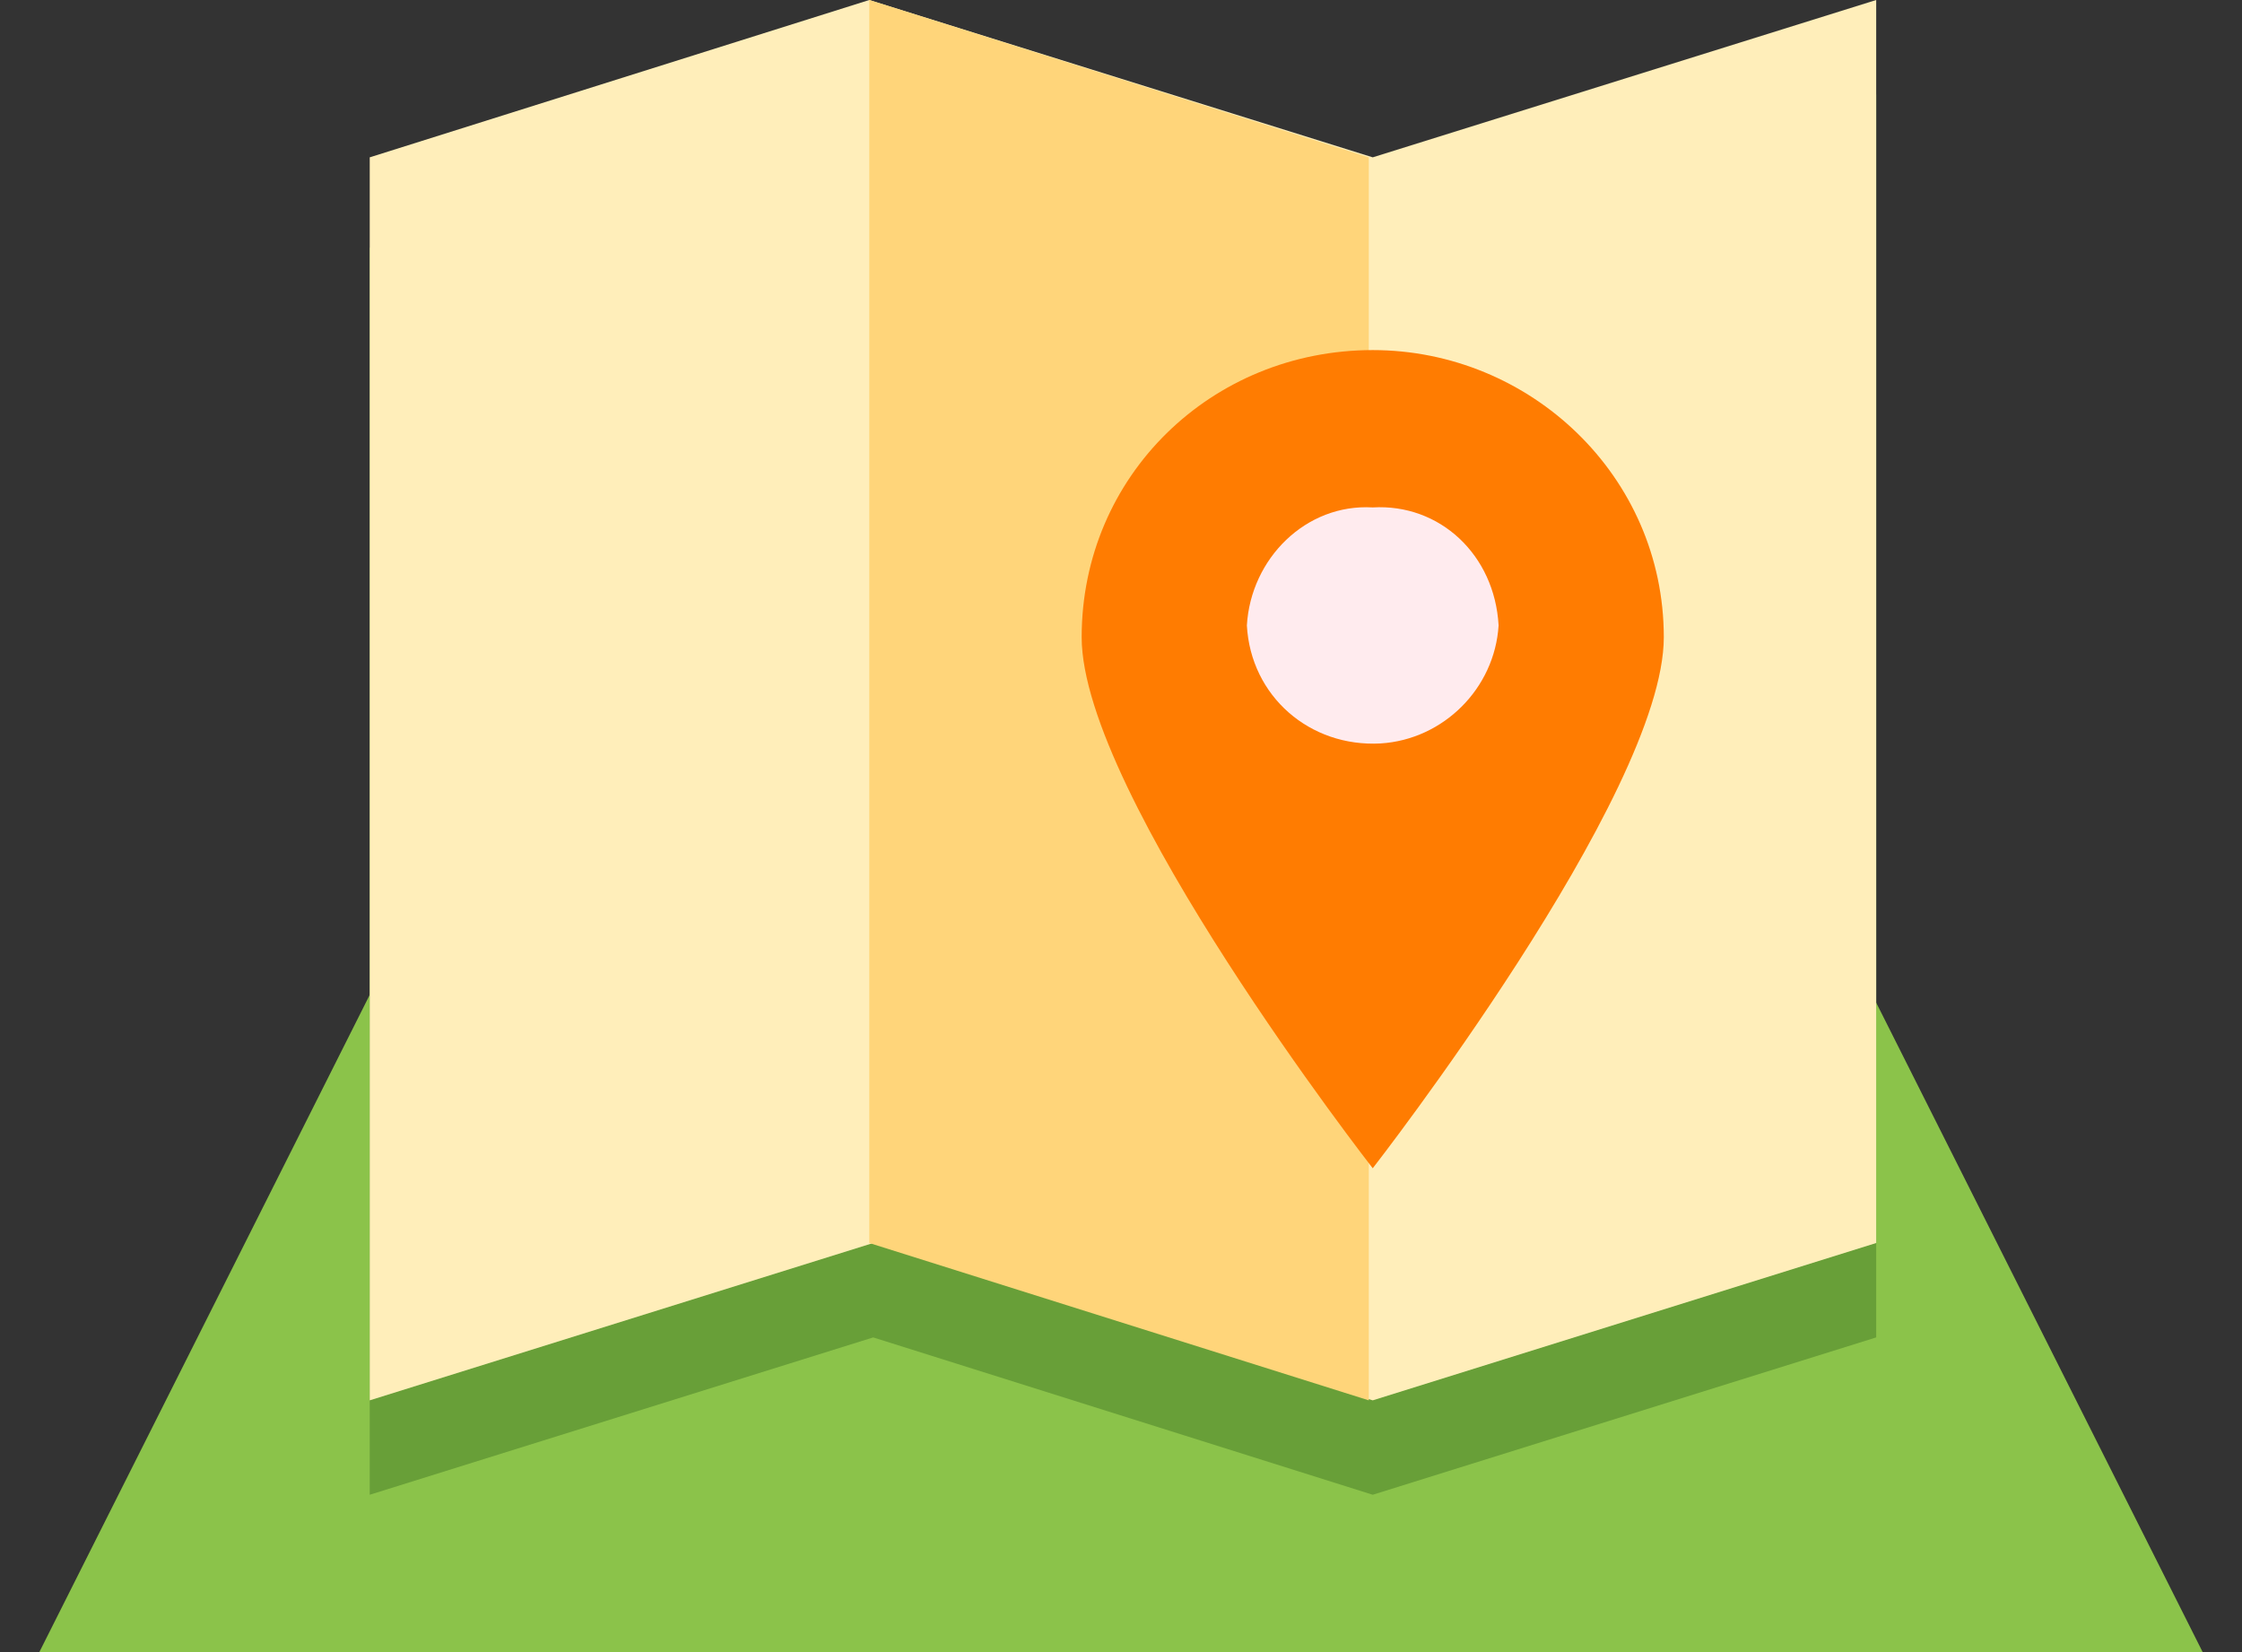
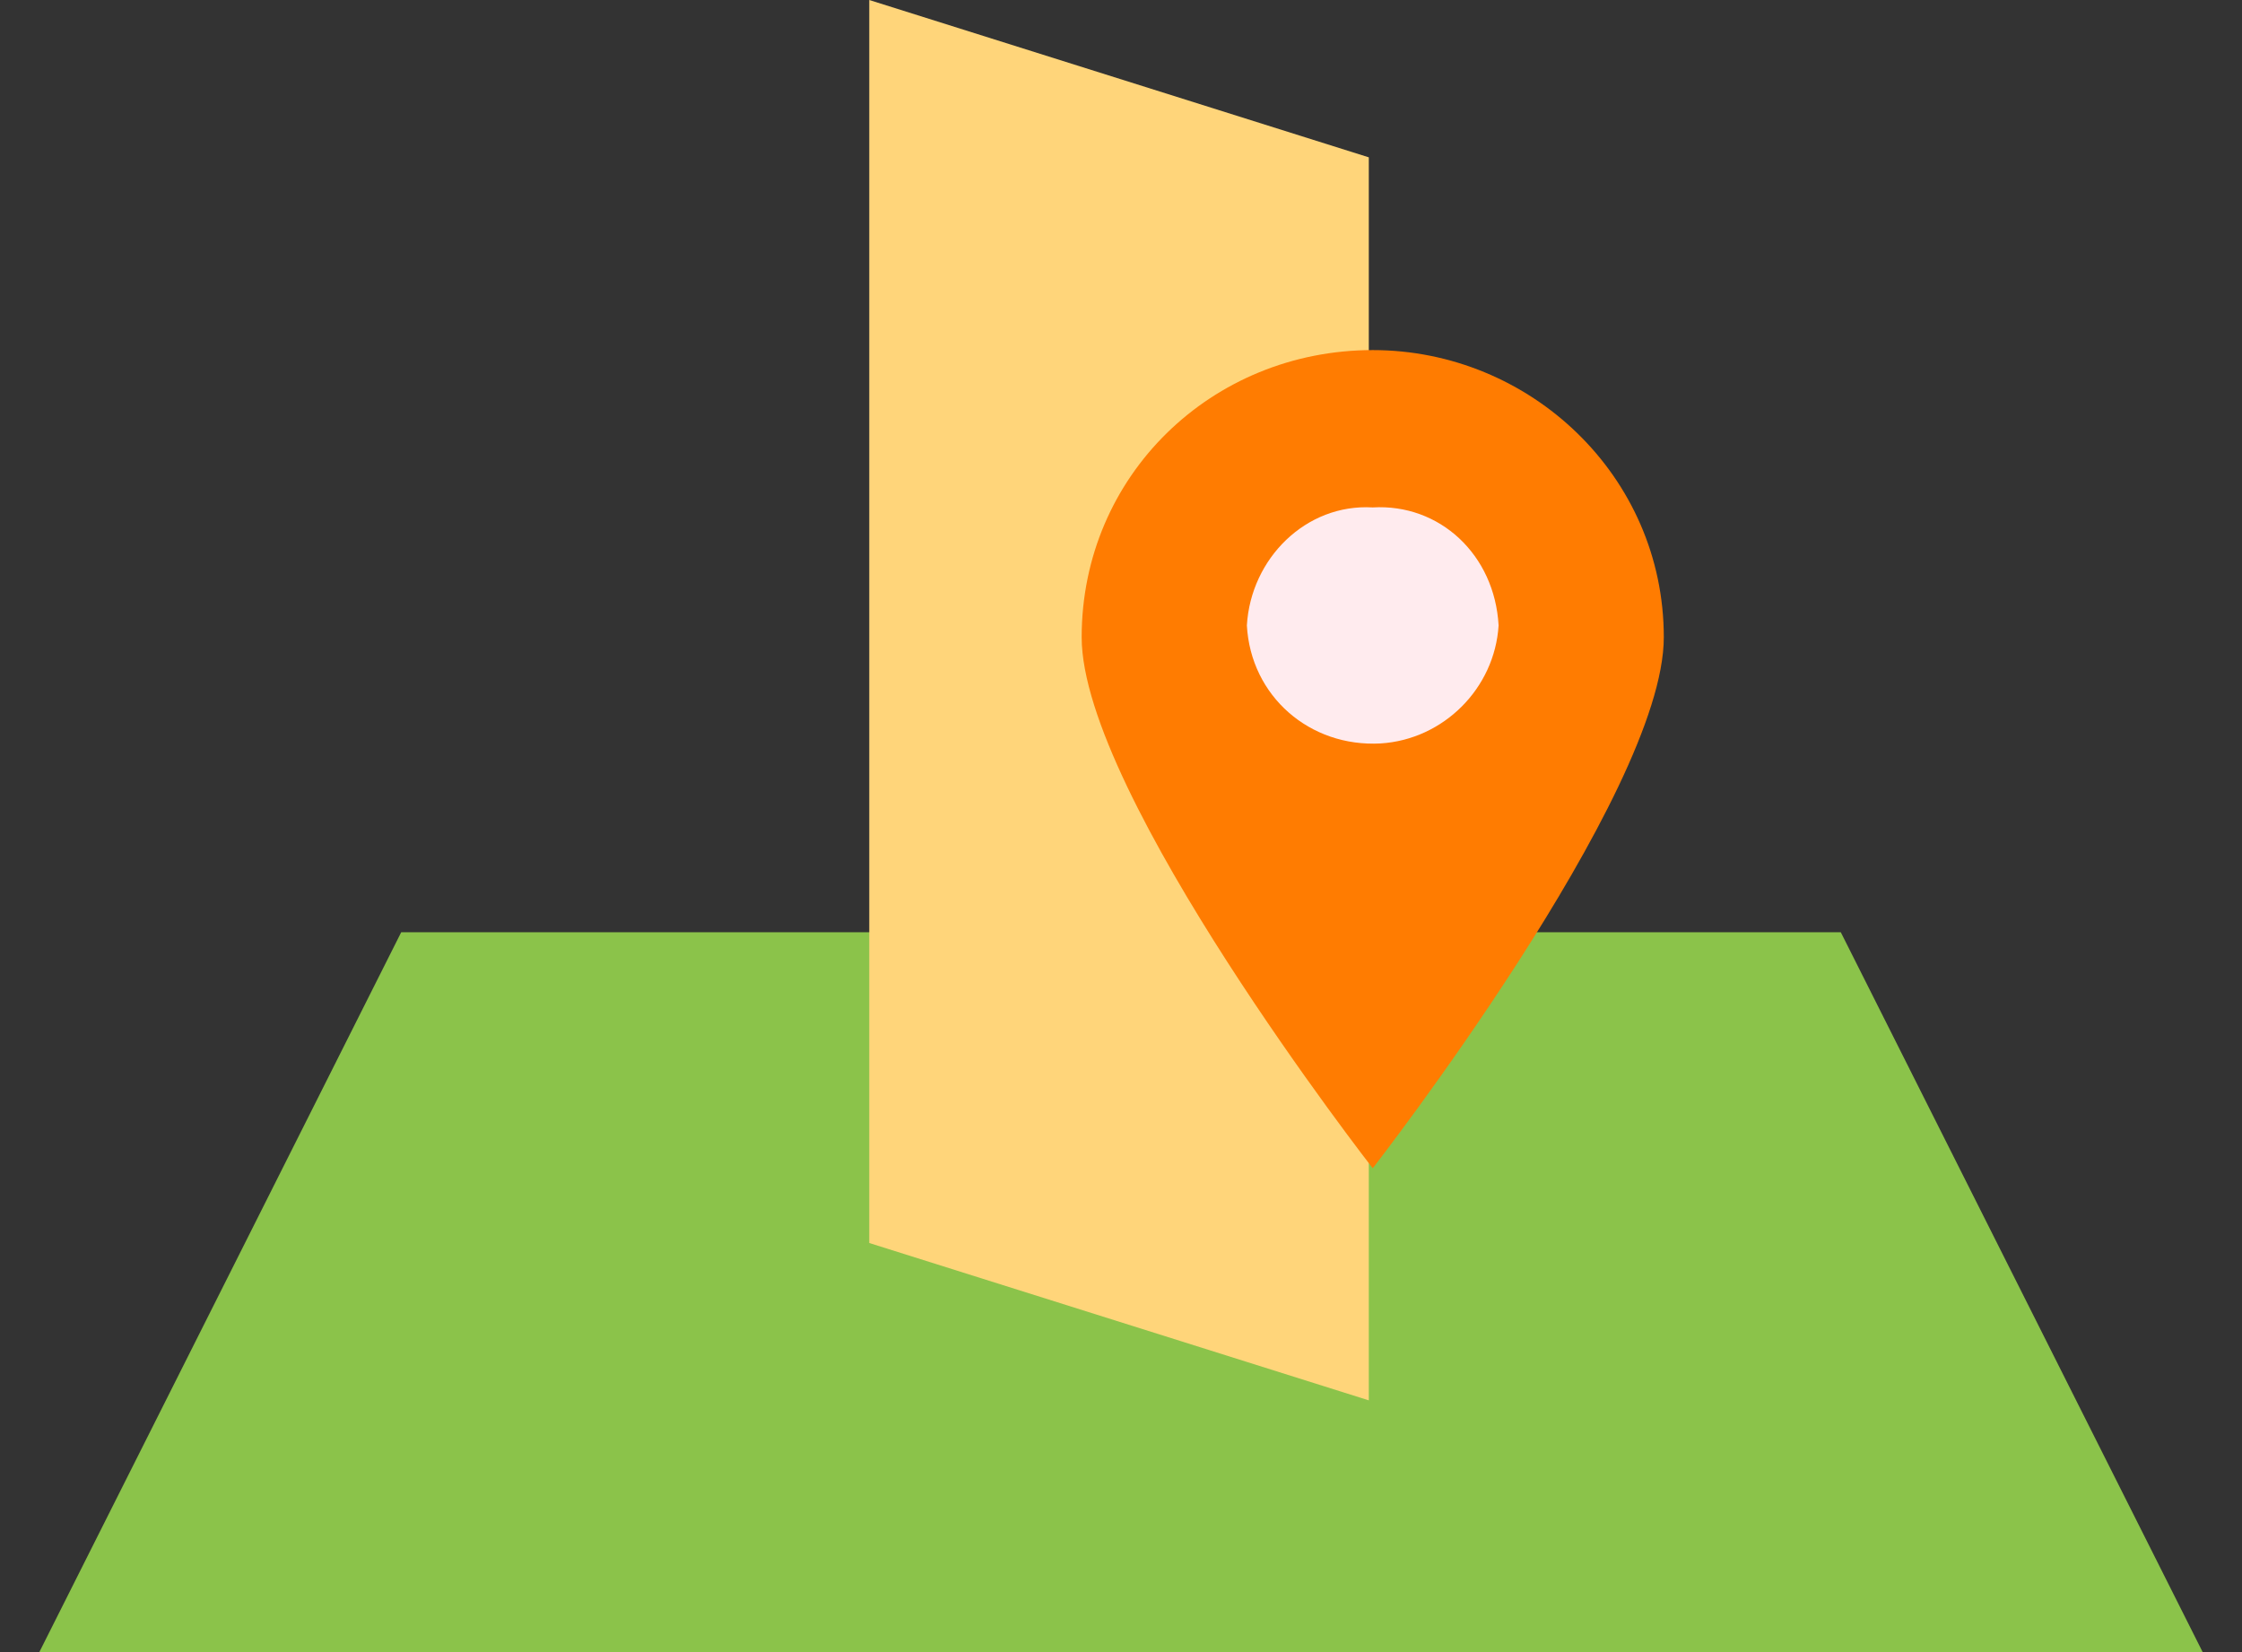
<svg xmlns="http://www.w3.org/2000/svg" version="1.1" id="レイヤー_1" x="0px" y="0px" width="57px" height="42px" viewBox="0 0 57 42" style="enable-background:new 0 0 57 42;" xml:space="preserve">
  <rect x="0" y="0" width="57" height="42" fill="#333333" stroke="none" />
  <style type="text/css">
	.st0{fill:#8BC34A;}
	.st1{fill:#689F38;}
	.st2{fill:#FFEEBA;}
	.st3{fill:#FFD57A;}
	.st4{fill:#FF7C01;}
	.st5{fill:#FFEBEE;}
</style>
  <g id="レイヤー_2_1_">
    <g id="top">
      <g>
        <path class="st0" d="M46.8,23.7H10.2L1,42h55L46.8,23.7z" />
-         <path class="st1" d="M34.9,6.3l-12.7-4l-12.8,4V38l12.8-4l12.7,4l12.8-4V2.4L34.9,6.3z" />
        <g>
-           <path class="st2" d="M34.9,4L22.1,0L9.4,4v31.6l12.8-4l12.7,4l12.8-4V0L34.9,4z" />
          <path class="st3" d="M22.1,0v31.6l12.7,4V4L22.1,0z" />
          <path class="st4" d="M34.9,8.9c-4.1,0-7.4,3.2-7.4,7.3c0,4,7.4,13.5,7.4,13.5s7.4-9.5,7.4-13.5C42.3,12.1,38.9,8.9,34.9,8.9      L34.9,8.9z" />
          <path class="st5" d="M34.9,12.9c-1.7-0.1-3.1,1.3-3.2,3l0,0c0.1,1.8,1.6,3.1,3.4,3c1.6-0.1,2.9-1.4,3-3      C38,14.1,36.6,12.8,34.9,12.9C34.9,12.8,34.9,12.8,34.9,12.9z" />
        </g>
      </g>
    </g>
  </g>
</svg>